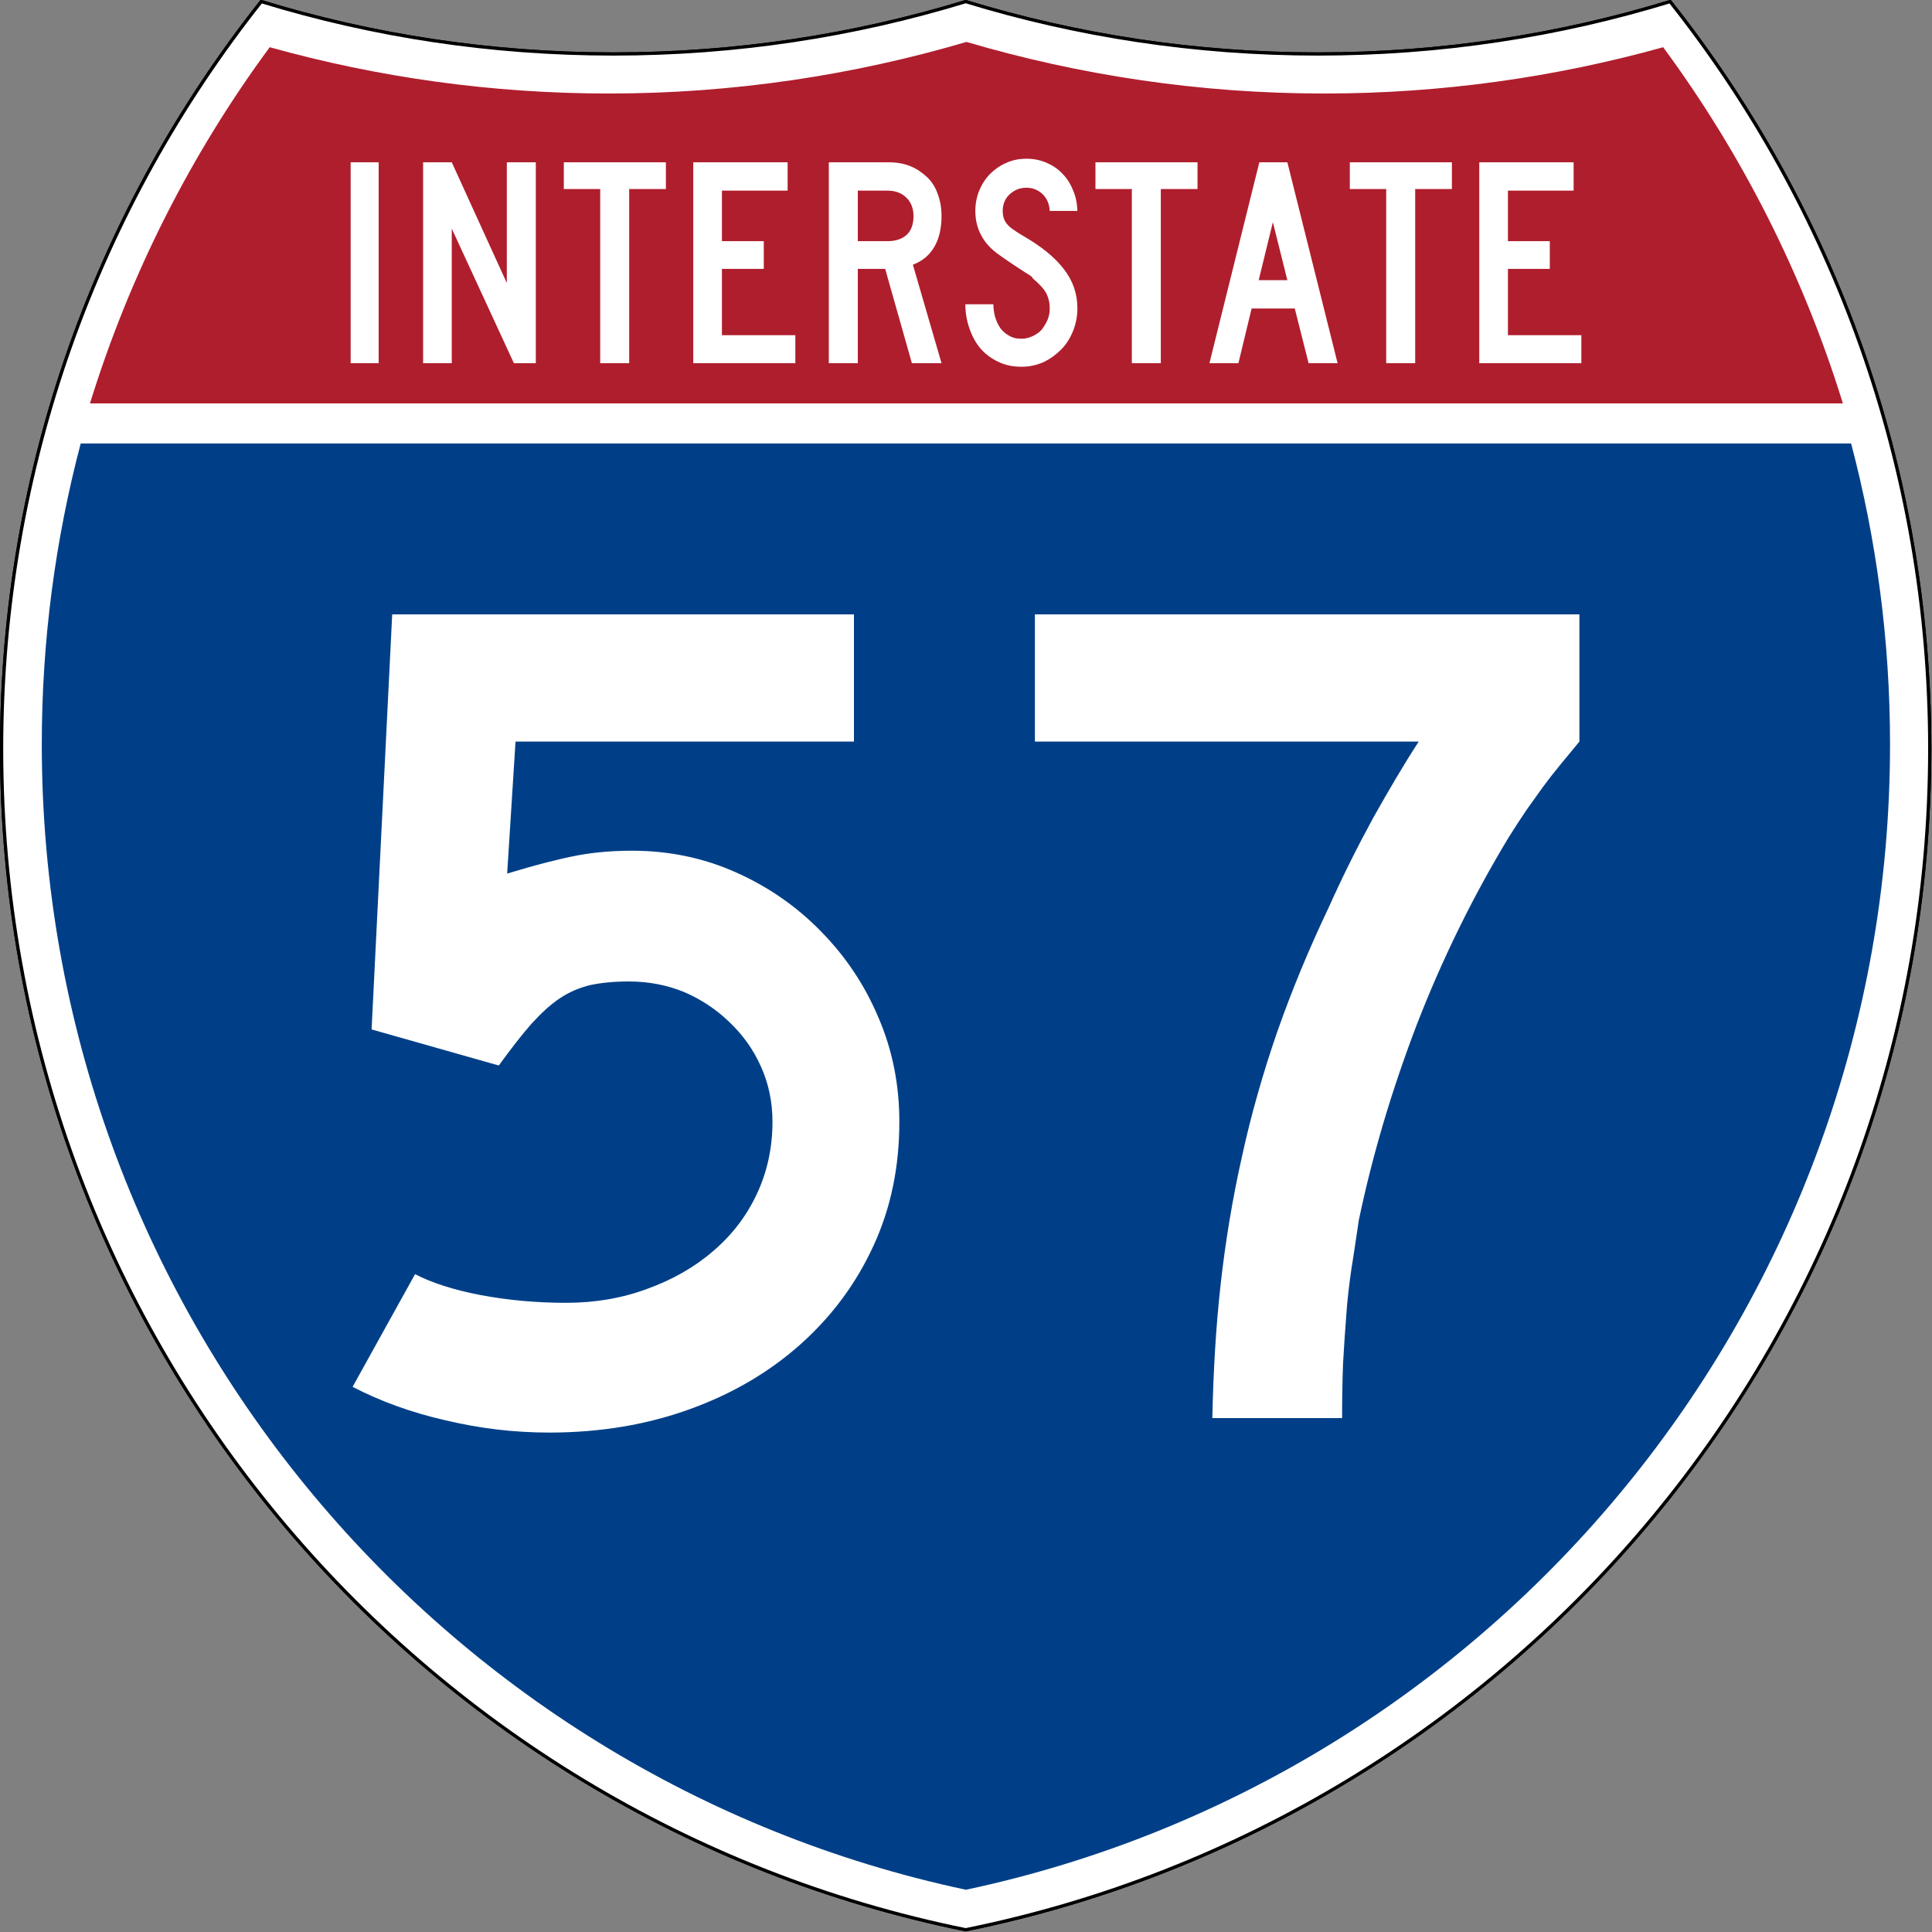
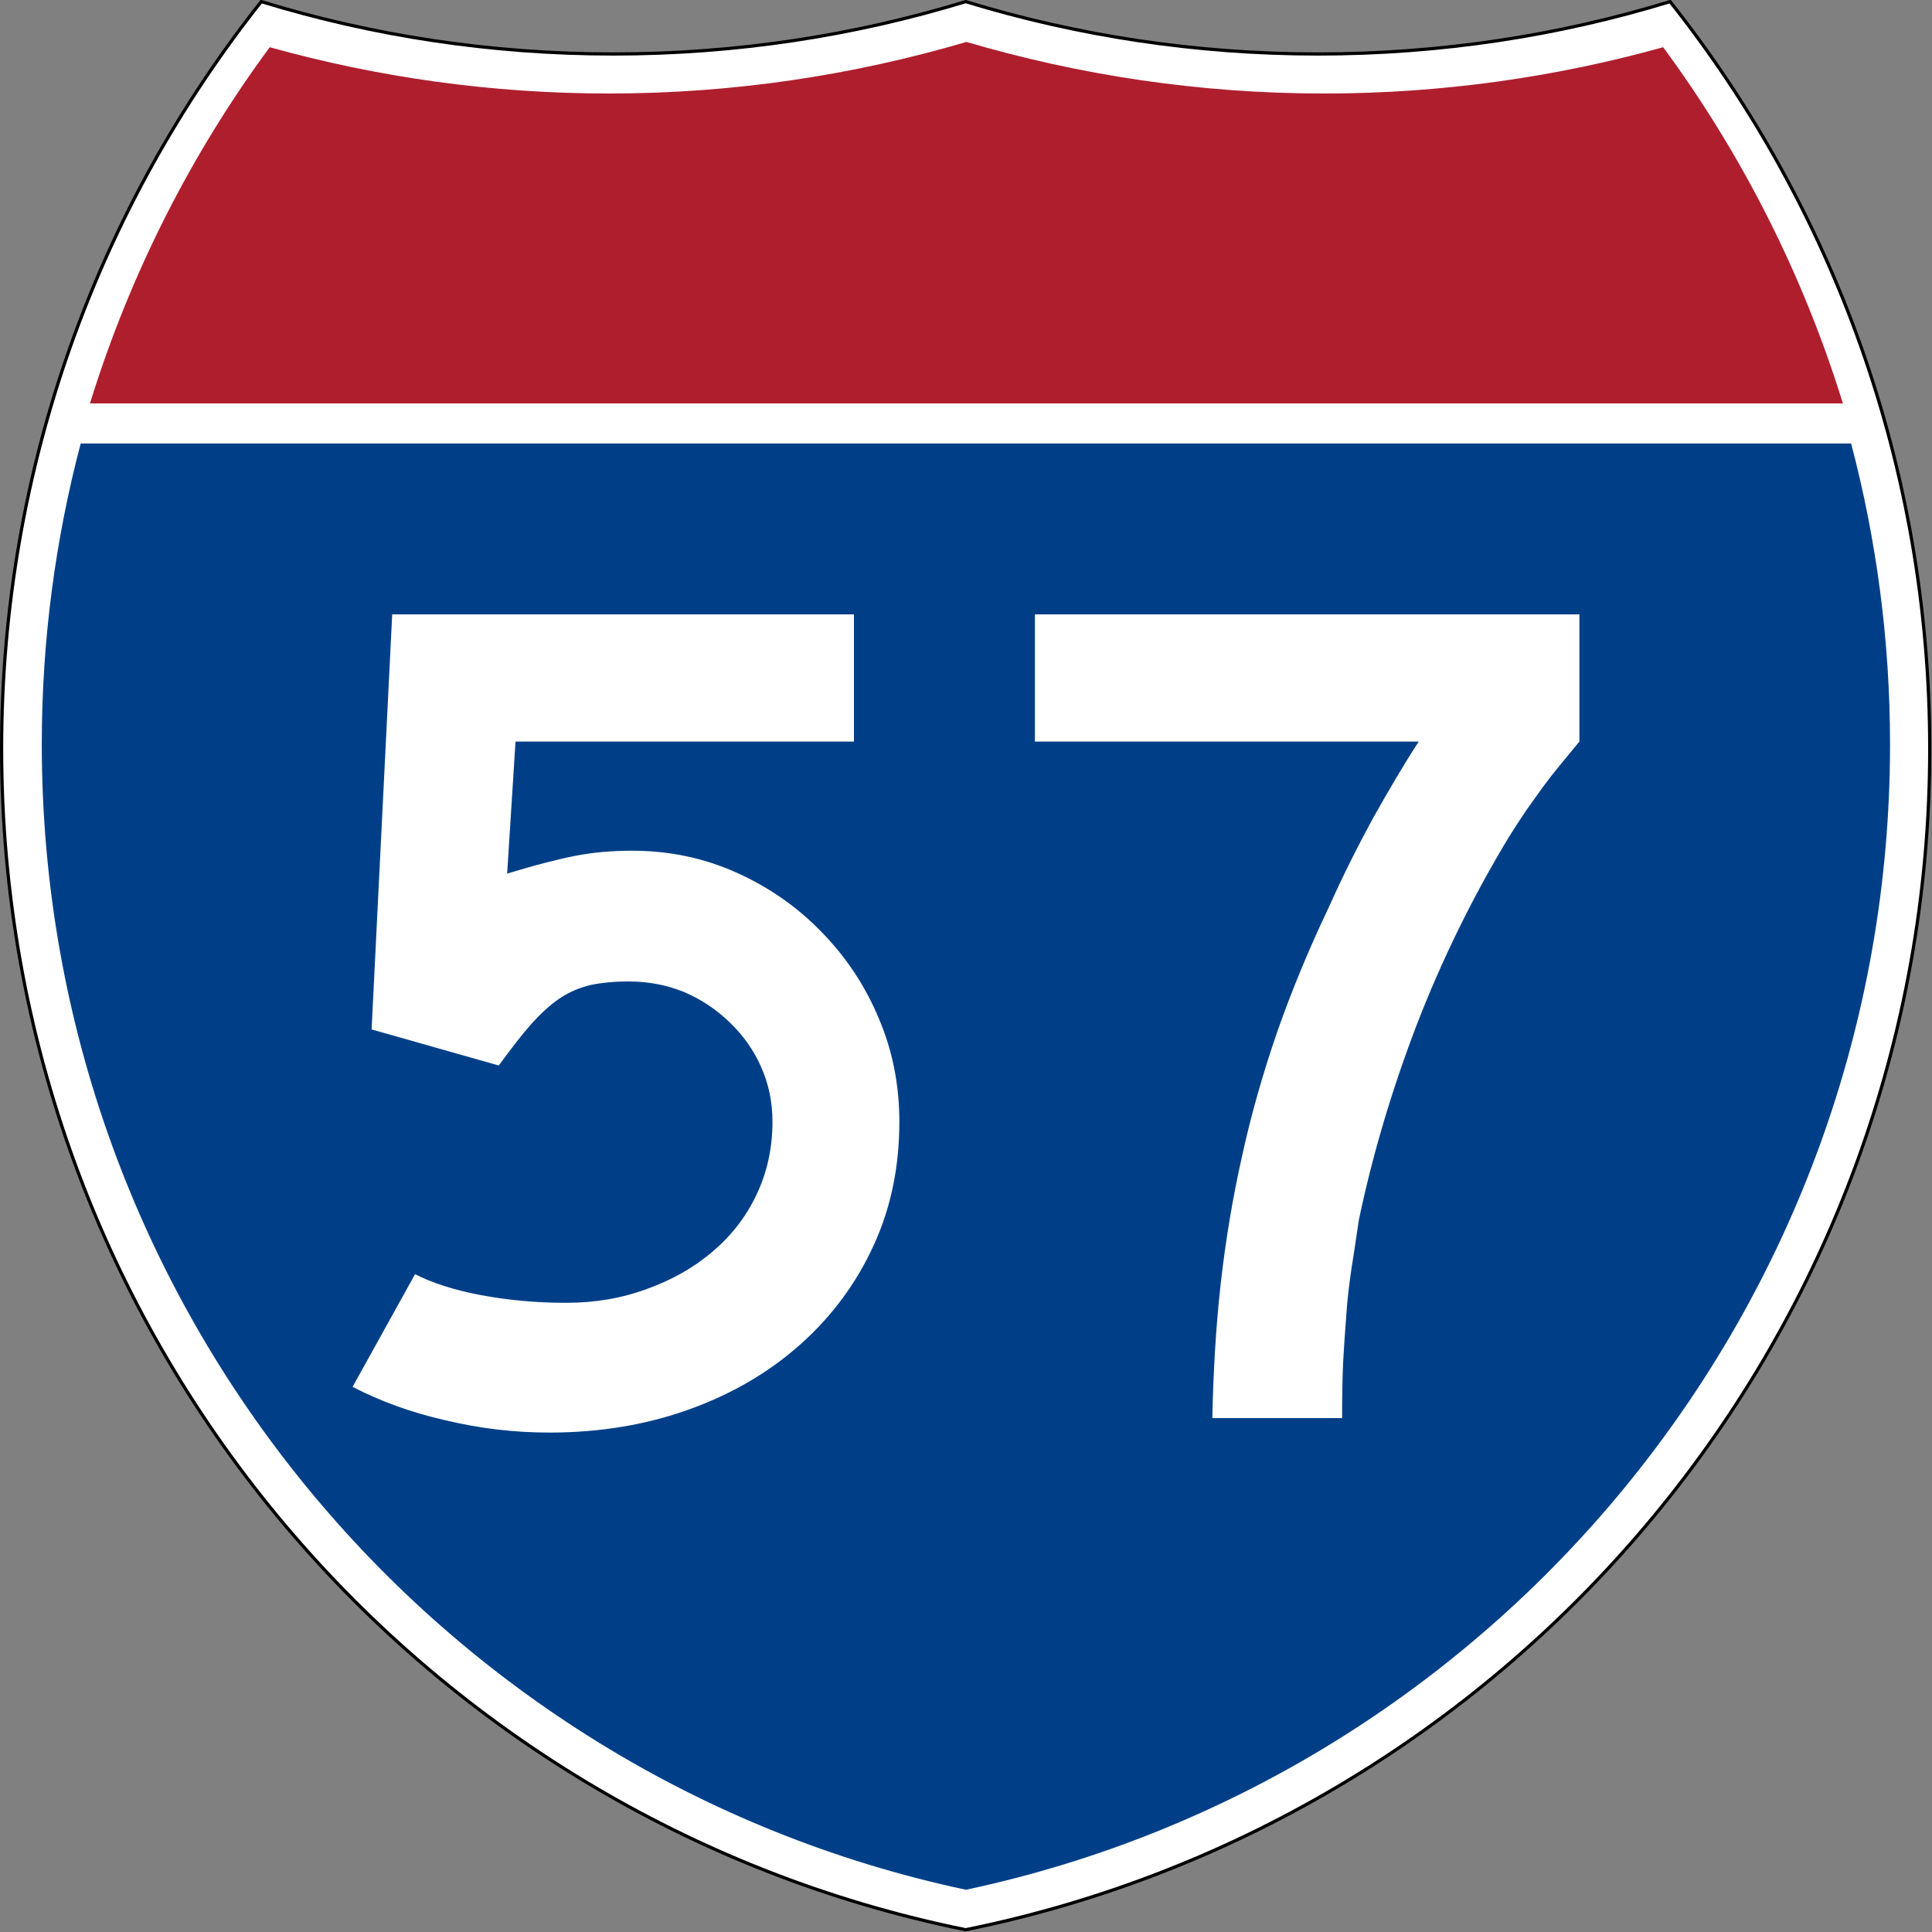
<svg xmlns="http://www.w3.org/2000/svg" height="601" viewBox="0 0 600 600" width="601">
  <rect x="0" y="0" width="600" height="600" fill="#808080" stroke="none" />
  <g fill="#fff" stroke="#000" stroke-width="1" transform="matrix(.998 0 0 .998 .499 .499)">
    <path d="m80.8 0c34.6 10.6 71.4 16.3 109.6 16.3 38.1 0 74.9-5.7 109.6-16.3 34.7 10.6 71.5 16.3 109.6 16.3 38.2 0 75-5.7 109.6-16.3 50.6 63.9 80.8 144.7 80.8 232.5 0 181.4-128.8 332.8-300 367.5-171.2-34.7-300-186.1-300-367.5 0-87.8 30.2-168.6 80.8-232.5z" />
-     <path d="m80.8 0c34.6 10.6 71.4 16.3 109.6 16.3 38.1 0 74.9-5.7 109.6-16.3 34.7 10.6 71.5 16.3 109.6 16.3 38.2 0 75-5.7 109.6-16.3 50.6 63.9 80.8 144.7 80.8 232.5 0 181.4-128.8 332.8-300 367.5-171.2-34.7-300-186.1-300-367.5 0-87.8 30.2-168.6 80.8-232.5z" stroke-linecap="round" stroke-linejoin="round" />
  </g>
  <path d="m15 232.5c0-32 4.2-63 12-92.5h546c7.8 29.5 12 60.5 12 92.5 0 173.1-122.2 317.7-285 352.2-162.8-34.5-285-179.1-285-352.2z" fill="#003f87" transform="matrix(1.007 0 0 1.01 -2.128 -3.669)" />
  <path d="m31.3 125c12.3-39.2 31.1-75.6 55.1-107.7 33.1 9.1 68 14 104 14 38 0 74.8-5.5 109.6-15.6 34.8 10.1 71.6 15.6 109.6 15.6 36 0 70.9-4.9 104-14 24 32.1 42.8 68.5 55.1 107.7z" fill="#af1e2d" transform="matrix(1.013 0 0 1.027 -3.764 -3.102)" />
  <g fill="#fff">
    <path d="m279.3 348.4c0 13.9-2.6 26.7-8 38.4-5.3 11.6-12.8 21.8-22.5 30.5s-21.2 15.5-34.5 20.3c-13.2 4.8-27.8 7.3-43.7 7.3-11 0-21.7-1.3-32.2-3.8-10.6-2.4-20.2-5.9-28.9-10.4l19.4-35c5.2 2.7 12 4.9 20.4 6.5 8.5 1.6 17.3 2.4 26.5 2.4 8.9 0 17.3-1.4 25.1-4.3 7.8-2.8 14.7-6.7 20.5-11.7 5.9-5 10.4-10.9 13.6-17.7s4.9-14.3 4.9-22.5c0-6.2-1.2-11.9-3.6-17.2-2.3-5.2-5.6-9.8-9.7-13.7-4.1-4-8.8-7.1-14.1-9.4-5.4-2.2-11.1-3.3-17.3-3.3-4.5 0-8.4.4-11.8 1.1-3.3.8-6.5 2.1-9.5 4.1s-5.9 4.7-8.9 8c-3 3.4-6.3 7.7-10.1 12.9l-39.5-11.2 6.4-128.9h143.4v39.5h-105.1l-2.6 41c9.2-2.8 16.4-4.6 21.6-5.6 5.3-1 11-1.5 17.2-1.5 11.4 0 22.1 2.2 32.2 6.7s18.9 10.6 26.4 18.3c7.6 7.7 13.6 16.6 17.9 26.8 4.4 10.2 6.5 21 6.5 32.4zm211.2-118.1c-2.2 2.7-4.3 5.2-6.1 7.4-1.9 2.3-3.6 4.5-5.3 6.8-1.6 2.2-3.2 4.5-5 7-1.7 2.5-3.6 5.4-5.6 8.6-11.1 18.4-20.6 37.7-28.5 58.1-7.8 20.4-13.8 40.6-18 60.7-.8 5.2-1.5 10.3-2.3 15.1-.7 4.9-1.3 9.7-1.6 14.5-.4 4.9-.7 9.8-1 14.9-.2 5.1-.3 10.8-.3 17h-40.3c.3-14.4 1.1-28.3 2.6-41.7s3.7-26.6 6.6-39.5c2.8-12.9 6.5-25.8 10.9-38.6 4.5-12.8 9.8-25.7 16.1-38.9 4.2-9.4 8.8-18.6 13.7-27.6 5-8.9 9.7-16.9 14.2-23.8h-119.2v-39.5h169.1z" />
-     <path d="m108.9 112.8v-62.4h8.7v62.4zm50.7 0-19.3-41.8v41.8h-8.9v-62.4h8.9l17.1 37.5v-37.5h9v62.4zm35.8-54.1v54.1h-9v-54.1h-11.3v-8.3h31.7v8.3zm19.9 54.1v-62.4h29.3v8.8h-20.4v15.7h13v8.6h-13v20.6h22.8v8.7zm67.9 0-8.3-29.3h-8.5v29.3h-9v-62.4h18.6c2.5 0 4.7.4 6.7 1.2s3.7 2 5.2 3.4 2.6 3.2 3.3 5.2c.8 2.1 1.2 4.4 1.2 6.9 0 3.7-.7 6.9-2.2 9.5s-3.7 4.5-6.7 5.6l8.9 30.6zm.5-45.7c0-2.4-.8-4.4-2.3-5.8s-3.4-2.1-5.8-2.1h-9.2v15.7h9.2c2.6 0 4.6-.7 6-2s2.1-3.3 2.1-5.8zm50.9 28.7c0 2.5-.5 4.9-1.4 7.1s-2.1 4.1-3.7 5.7-3.4 2.9-5.5 3.9c-2.1.9-4.3 1.4-6.7 1.4-2.8 0-5.2-.5-7.4-1.6-2.1-1-4-2.4-5.5-4.2s-2.6-3.9-3.4-6.3c-.8-2.3-1.2-4.8-1.2-7.3h8.7c0 1.3.2 2.6.5 3.8.4 1.3.9 2.5 1.6 3.5s1.6 1.8 2.7 2.4c1.1.7 2.4 1 4 1 1.1 0 2.3-.3 3.4-.8 1-.5 2-1.1 2.8-2 .7-.9 1.3-1.9 1.8-3 .5-1.2.7-2.4.7-3.6 0-1.8-.4-3.4-1.1-4.8-.8-1.4-2.1-2.8-3.9-4.3-.3-.3-.4-.4-.4-.5.1 0-.1-.2-.5-.5-.5-.3-1.4-.9-2.8-1.8s-3.7-2.4-6.8-4.6c-2.6-1.8-4.5-3.8-5.7-6.1-1.3-2.3-1.9-4.9-1.9-7.7 0-2.2.4-4.3 1.2-6.3.8-1.9 1.9-3.7 3.4-5.2 1.4-1.4 3.1-2.6 5-3.4 1.9-.9 4-1.3 6.3-1.3 2.2 0 4.2.4 6.1 1.2s3.6 1.9 5 3.4c1.4 1.4 2.5 3.1 3.3 5.1.9 2 1.3 4.1 1.4 6.5h-8.6c-.1-2.2-.9-3.9-2.2-5.2-1.4-1.3-3.1-2-5-2-2.1 0-3.8.7-5.3 2.1-1.4 1.3-2.1 3.1-2.1 5.1 0 1.6.4 2.9 1.2 3.9.8 1.1 2.4 2.2 4.7 3.6 6 3.4 10.4 7 13.1 10.6 2.8 3.6 4.2 7.6 4.2 12.2zm25.9-37.1v54.1h-9v-54.1h-11.3v-8.3h31.7v8.3zm45.9 54.1-4.3-17h-13.4l-4.1 17h-9l15.5-62.4h8.7l15.6 62.4zm-11.1-43.8-4.4 18h8.9zm44.2-10.3v54.1h-9v-54.1h-11.3v-8.3h31.7v8.3zm19.9 54.1v-62.4h29.3v8.8h-20.4v15.7h13v8.6h-13v20.6h22.8v8.7z" />
  </g>
</svg>